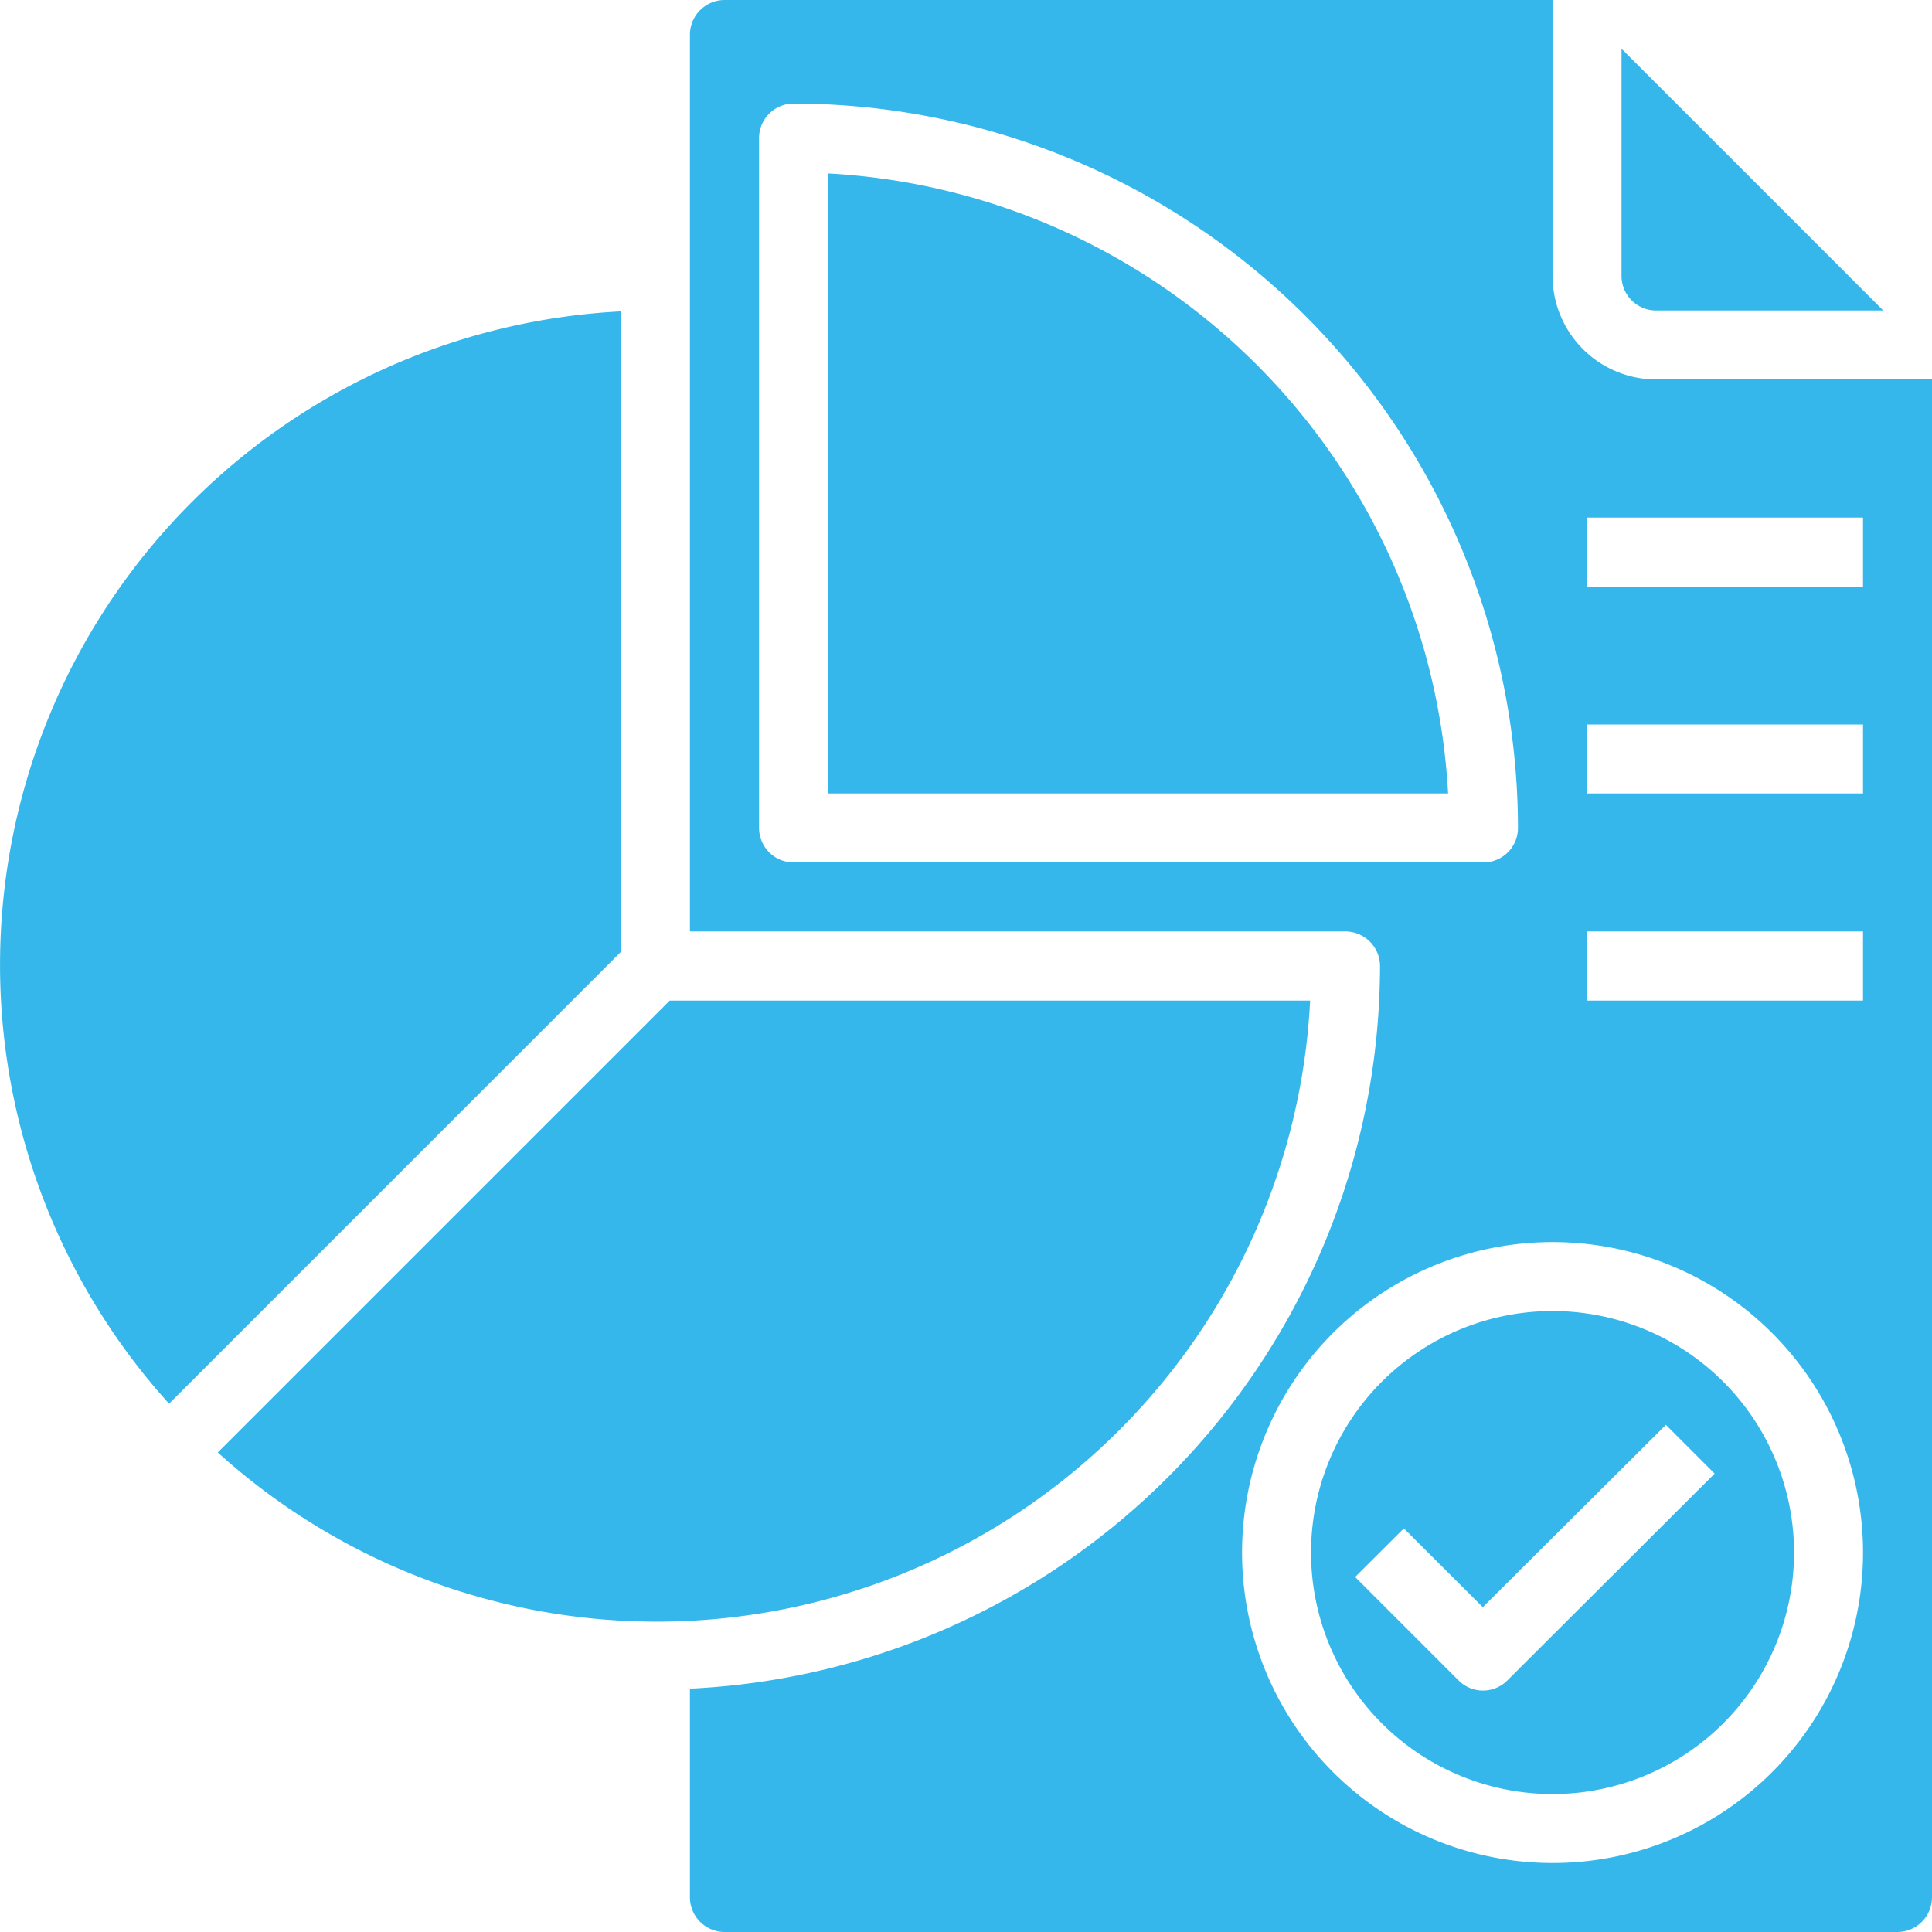
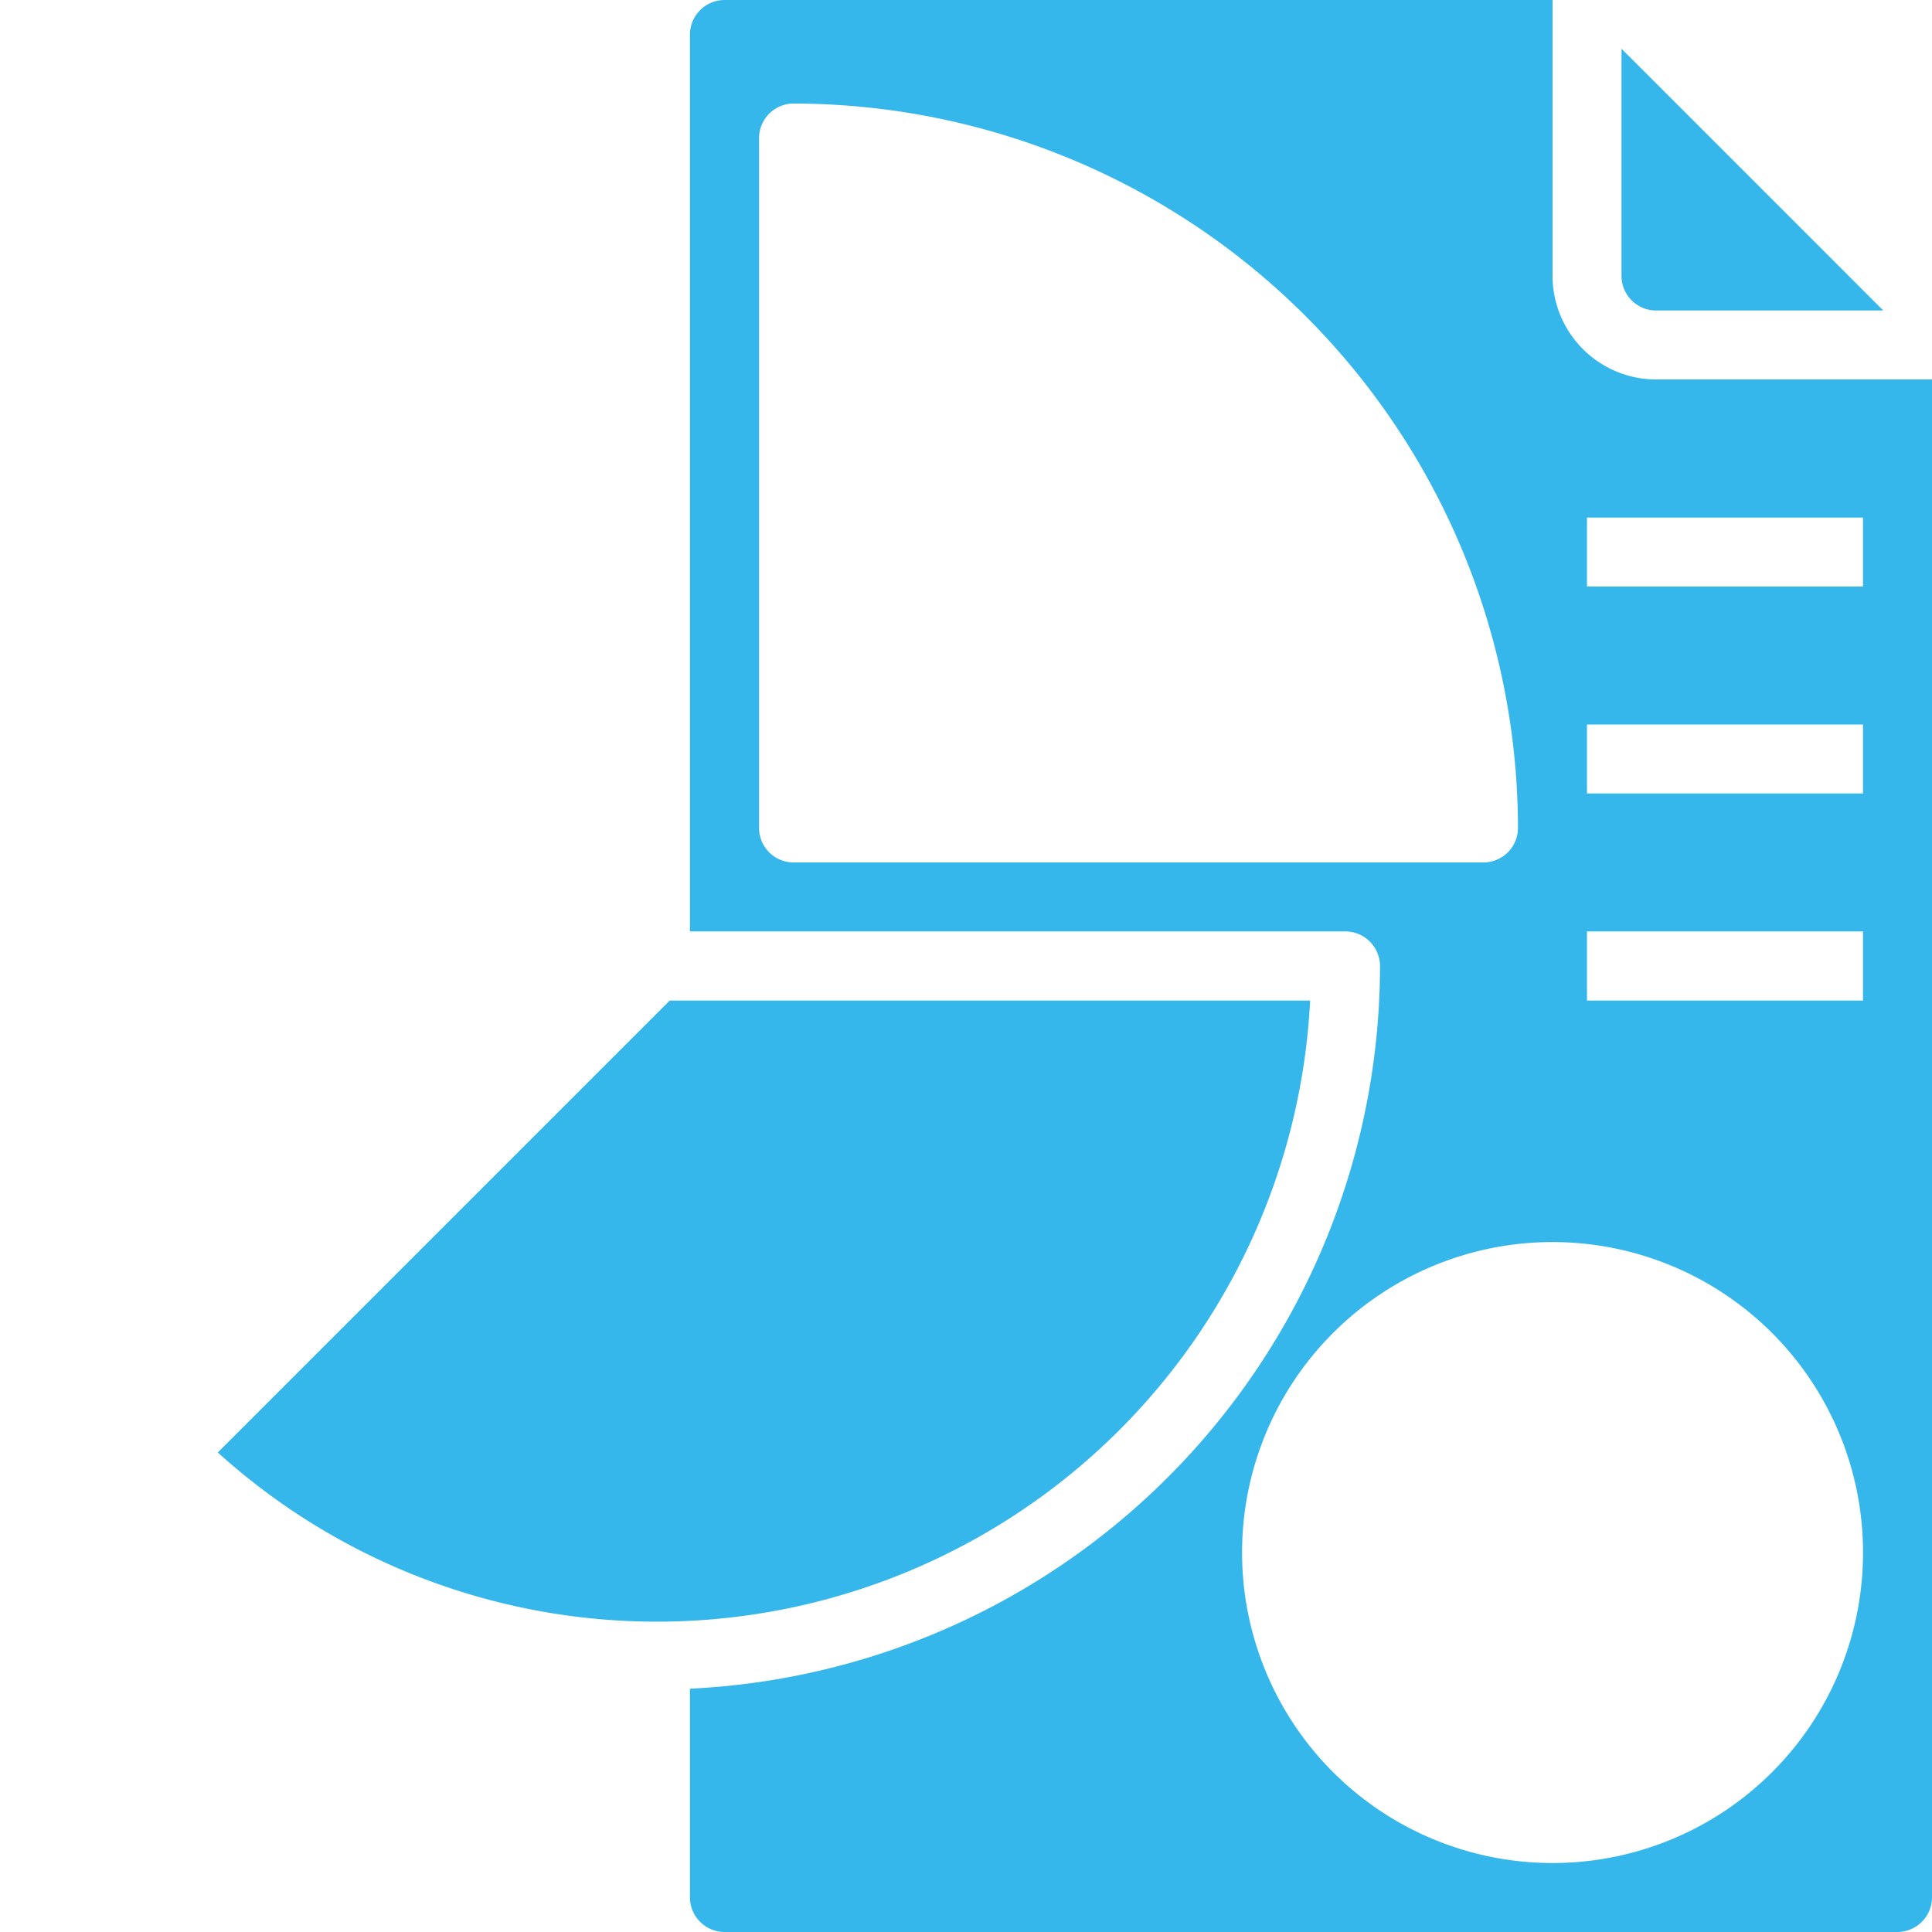
<svg xmlns="http://www.w3.org/2000/svg" viewBox="0 0 128 128">
  <title>report</title>
-   <path fill="#35b7eb" d="M54.86,11.49V52.57H95.94A43.5,43.5,0,0,0,54.86,11.49Z" />
  <path fill="#35b7eb" d="M86.8,66.29H44.37L14.43,96.23A43.34,43.34,0,0,0,86.8,66.29Z" />
-   <path fill="#35b7eb" d="M41.14,20.63A43.35,43.35,0,0,0,11.2,93L41.14,63.06Z" />
  <path fill="#35b7eb" d="M109.71,20.57h15.06L107.43,3.23V18.29A2.29,2.29,0,0,0,109.71,20.57Z" />
-   <path fill="#35b7eb" d="M102.86,86.86a16,16,0,1,0,16,16A16,16,0,0,0,102.86,86.86Zm-3,24.48a2.28,2.28,0,0,1-3.22,0l-6.86-6.86,3.23-3.22,5.23,5.22L110.37,94.4l3.23,3.23Z" />
  <path fill="#35b7eb" d="M109.71,25.14a6.87,6.87,0,0,1-6.85-6.85V0H48a2.3,2.3,0,0,0-2.29,2.29V61.71H89.14A2.3,2.3,0,0,1,91.43,64a48,48,0,0,1-45.72,47.88v13.83A2.3,2.3,0,0,0,48,128h77.71a2.3,2.3,0,0,0,2.29-2.29V25.14Zm-57.14,32a2.29,2.29,0,0,1-2.28-2.28V9.14a2.29,2.29,0,0,1,2.28-2.28,48.06,48.06,0,0,1,48,48,2.29,2.29,0,0,1-2.28,2.28Zm50.29,66.29a20.57,20.57,0,1,1,20.57-20.57A20.56,20.56,0,0,1,102.86,123.43Zm20.57-57.14H105.14V61.71h18.29Zm0-13.72H105.14V48h18.29Zm0-13.71H105.14V34.29h18.29Z" />
</svg>